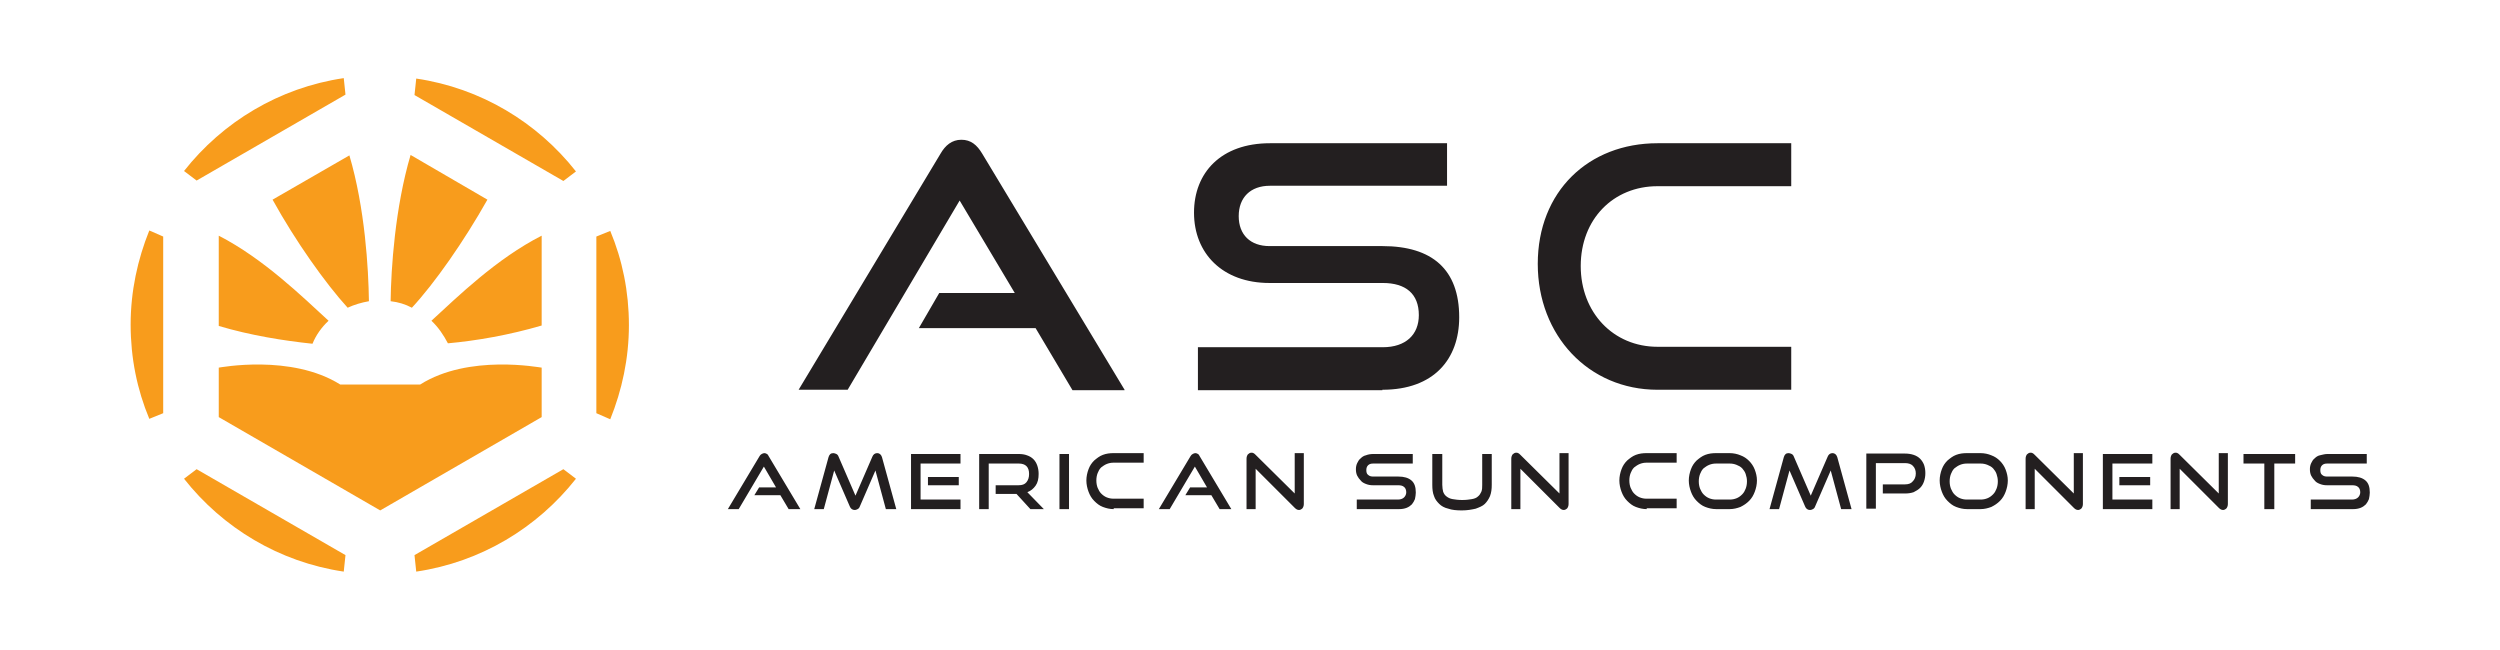
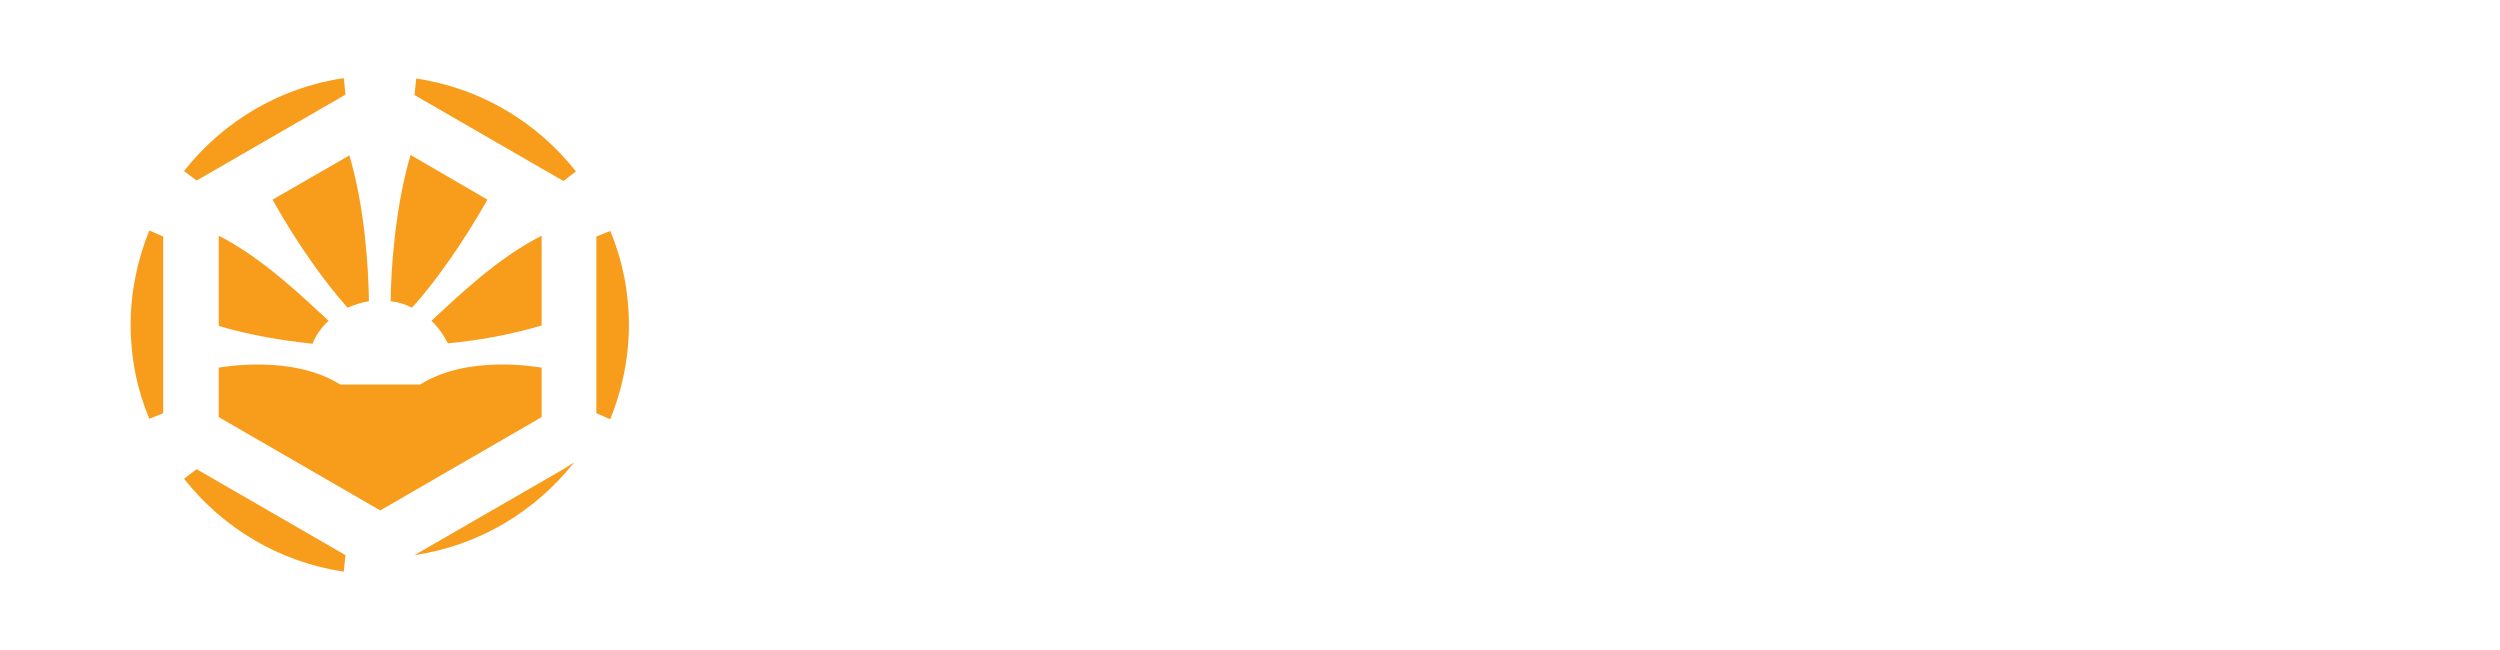
<svg xmlns="http://www.w3.org/2000/svg" version="1.1" id="Layer_1" x="0px" y="0px" viewBox="0 0 576 149.7" style="enable-background:new 0 0 576 149.7;" xml:space="preserve">
  <style type="text/css">
	.st0{fill:#231F20;}
	.st1{fill:#F89C1C;}
</style>
  <g>
-     <path class="st0" d="M181.7,117.3l-1.9-3.2h-6l1.1-1.8h3.9l-2.8-4.8l-5.8,9.8h-2.5l7.3-12.2c0.1-0.2,0.3-0.4,0.5-0.5   c0.2-0.1,0.4-0.2,0.6-0.2c0.2,0,0.5,0.1,0.6,0.2c0.2,0.1,0.3,0.3,0.4,0.5l7.3,12.2H181.7z M204.1,117.3l-2.4-8.9l-3.6,8.3   c-0.1,0.3-0.3,0.5-0.5,0.6c-0.2,0.1-0.4,0.2-0.7,0.2c-0.5,0-0.9-0.3-1.1-0.8l-3.6-8.3l-2.4,8.9h-2.2l3.3-12   c0.2-0.6,0.5-0.9,1.1-0.9c0.2,0,0.5,0.1,0.7,0.2c0.2,0.1,0.4,0.3,0.5,0.6l3.9,9l3.9-9c0.2-0.5,0.6-0.8,1.1-0.8   c0.5,0,0.9,0.3,1.1,0.9l3.3,12H204.1z M209.9,117.3v-12.7h11.4v2.2h-9.2v8.3h9.2v2.2H209.9z M213.8,111.8v-1.9h7.1v1.9H213.8z    M237.4,117.3l-3.2-3.5h-4.8v-2h5.3c0.8,0,1.4-0.2,1.8-0.7s0.6-1.1,0.6-1.9c0-0.8-0.2-1.4-0.6-1.8c-0.4-0.4-1-0.6-1.8-0.6h-6.9   v10.5h-2.2v-12.7h9.1c0.7,0,1.4,0.1,1.9,0.3c0.6,0.2,1.1,0.5,1.5,0.9c0.4,0.4,0.7,0.9,0.9,1.5c0.2,0.6,0.3,1.2,0.3,1.9   c0,1.1-0.2,2-0.7,2.7c-0.5,0.7-1.1,1.2-1.9,1.5l3.8,3.9H237.4z M244.1,117.3v-12.7h2.2v12.7H244.1z M256.6,117.3   c-0.9,0-1.7-0.2-2.5-0.5c-0.8-0.3-1.4-0.8-2-1.4c-0.6-0.6-1-1.3-1.3-2.1c-0.3-0.8-0.5-1.7-0.5-2.6c0-0.9,0.2-1.8,0.5-2.6   s0.7-1.4,1.3-2c0.6-0.5,1.2-1,2-1.3c0.8-0.3,1.6-0.4,2.5-0.4h6.9v2.2h-6.9c-0.6,0-1.1,0.1-1.6,0.3c-0.5,0.2-0.9,0.5-1.3,0.8   c-0.4,0.4-0.6,0.8-0.8,1.3c-0.2,0.5-0.3,1.1-0.3,1.7c0,0.6,0.1,1.2,0.3,1.7c0.2,0.5,0.5,1,0.8,1.3c0.4,0.4,0.8,0.7,1.3,0.9   c0.5,0.2,1,0.3,1.6,0.3h6.9v2.2H256.6z M281,117.3l-1.9-3.2h-6l1.1-1.8h3.9l-2.8-4.8l-5.8,9.8h-2.5l7.3-12.2   c0.1-0.2,0.3-0.4,0.5-0.5c0.2-0.1,0.4-0.2,0.6-0.2c0.2,0,0.5,0.1,0.6,0.2c0.2,0.1,0.3,0.3,0.4,0.5l7.3,12.2H281z M289.3,108v9.3   h-2.1v-11.6c0-0.4,0.1-0.7,0.3-1c0.2-0.2,0.5-0.4,0.8-0.4c0.2,0,0.3,0,0.5,0.1c0.2,0.1,0.3,0.2,0.5,0.4l9,8.9v-9.3h2.1v11.7   c0,0.4-0.1,0.7-0.3,1c-0.2,0.2-0.5,0.4-0.8,0.4c-0.4,0-0.7-0.2-1-0.5L289.3,108z M312.6,117.3v-2.2h9.5c0.6,0,1.1-0.2,1.4-0.5   c0.3-0.3,0.5-0.7,0.5-1.2c0-0.5-0.2-1-0.5-1.2c-0.3-0.3-0.8-0.4-1.4-0.4h-5.8c-0.6,0-1.1-0.1-1.6-0.3c-0.5-0.2-0.9-0.4-1.2-0.8   c-0.3-0.3-0.6-0.7-0.8-1.1c-0.2-0.4-0.3-0.9-0.3-1.5c0-0.5,0.1-1,0.3-1.4c0.2-0.4,0.4-0.8,0.8-1.1c0.3-0.3,0.7-0.6,1.2-0.7   c0.5-0.2,1.1-0.3,1.7-0.3h9.1v2.2h-9.1c-0.5,0-0.9,0.1-1.2,0.4c-0.3,0.3-0.4,0.7-0.4,1.1c0,0.5,0.1,0.9,0.4,1.1   c0.3,0.3,0.7,0.4,1.2,0.4h5.8c1.3,0,2.3,0.3,3,0.9c0.7,0.6,1,1.5,1,2.8c0,0.5-0.1,1-0.2,1.5c-0.2,0.5-0.4,0.8-0.7,1.2   c-0.3,0.3-0.7,0.6-1.2,0.8c-0.5,0.2-1.1,0.3-1.7,0.3H312.6z M341.5,104.6h2.2v7.1c0,1-0.1,1.8-0.4,2.6c-0.3,0.7-0.7,1.3-1.2,1.8   s-1.3,0.8-2.1,1.1c-0.9,0.2-1.9,0.4-3.2,0.4c-1.2,0-2.3-0.1-3.1-0.4c-0.9-0.2-1.6-0.6-2.1-1.1c-0.5-0.5-1-1.1-1.2-1.8   c-0.3-0.7-0.4-1.6-0.4-2.6v-7.1h2.3v7.1c0,0.6,0.1,1.2,0.2,1.6c0.2,0.5,0.4,0.8,0.8,1.1c0.4,0.3,0.8,0.5,1.4,0.6   c0.6,0.1,1.3,0.2,2.2,0.2c0.9,0,1.6-0.1,2.2-0.2c0.6-0.1,1.1-0.3,1.4-0.6c0.4-0.3,0.6-0.7,0.8-1.1c0.2-0.5,0.2-1,0.2-1.6V104.6z    M350.3,108v9.3h-2.1v-11.6c0-0.4,0.1-0.7,0.3-1c0.2-0.2,0.5-0.4,0.8-0.4c0.2,0,0.3,0,0.5,0.1c0.2,0.1,0.3,0.2,0.5,0.4l9,8.9v-9.3   h2.1v11.7c0,0.4-0.1,0.7-0.3,1c-0.2,0.2-0.5,0.4-0.8,0.4c-0.4,0-0.7-0.2-1-0.5L350.3,108z M379.4,117.3c-0.9,0-1.7-0.2-2.5-0.5   c-0.8-0.3-1.4-0.8-2-1.4c-0.6-0.6-1-1.3-1.3-2.1c-0.3-0.8-0.5-1.7-0.5-2.6c0-0.9,0.2-1.8,0.5-2.6s0.7-1.4,1.3-2   c0.6-0.5,1.2-1,2-1.3c0.8-0.3,1.6-0.4,2.5-0.4h6.9v2.2h-6.9c-0.6,0-1.1,0.1-1.6,0.3c-0.5,0.2-0.9,0.5-1.3,0.8   c-0.4,0.4-0.6,0.8-0.8,1.3c-0.2,0.5-0.3,1.1-0.3,1.7c0,0.6,0.1,1.2,0.3,1.7c0.2,0.5,0.5,1,0.8,1.3c0.4,0.4,0.8,0.7,1.3,0.9   c0.5,0.2,1,0.3,1.6,0.3h6.9v2.2H379.4z M395.4,117.3c-0.9,0-1.7-0.2-2.5-0.5c-0.8-0.3-1.4-0.8-2-1.4c-0.6-0.6-1-1.3-1.3-2.1   c-0.3-0.8-0.5-1.7-0.5-2.6c0-0.9,0.2-1.8,0.5-2.6s0.7-1.4,1.3-2c0.6-0.5,1.2-1,2-1.3c0.8-0.3,1.6-0.4,2.5-0.4h3.1   c0.9,0,1.8,0.2,2.5,0.5c0.8,0.3,1.4,0.7,2,1.3c0.5,0.5,1,1.2,1.3,2c0.3,0.8,0.5,1.6,0.5,2.5c0,0.9-0.2,1.8-0.5,2.6   c-0.3,0.8-0.7,1.5-1.3,2.1c-0.6,0.6-1.2,1-2,1.4c-0.8,0.3-1.6,0.5-2.5,0.5H395.4z M398.5,115.1c0.6,0,1.1-0.1,1.6-0.3   c0.5-0.2,0.9-0.5,1.3-0.9c0.4-0.4,0.6-0.8,0.8-1.3c0.2-0.5,0.3-1.1,0.3-1.7c0-0.6-0.1-1.1-0.3-1.7s-0.5-0.9-0.8-1.3   c-0.4-0.4-0.8-0.6-1.3-0.8s-1-0.3-1.6-0.3h-3.1c-0.6,0-1.1,0.1-1.6,0.3c-0.5,0.2-0.9,0.5-1.3,0.8c-0.4,0.4-0.6,0.8-0.8,1.3   c-0.2,0.5-0.3,1.1-0.3,1.7c0,0.6,0.1,1.2,0.3,1.7c0.2,0.5,0.5,1,0.8,1.3c0.4,0.4,0.8,0.7,1.3,0.9c0.5,0.2,1,0.3,1.6,0.3H398.5z    M424.2,117.3l-2.4-8.9l-3.6,8.3c-0.1,0.3-0.3,0.5-0.5,0.6c-0.2,0.1-0.4,0.2-0.7,0.2c-0.5,0-0.9-0.3-1.1-0.8l-3.6-8.3l-2.4,8.9   h-2.2l3.3-12c0.2-0.6,0.5-0.9,1.1-0.9c0.2,0,0.5,0.1,0.7,0.2c0.2,0.1,0.4,0.3,0.5,0.6l3.9,9l3.9-9c0.2-0.5,0.6-0.8,1.1-0.8   c0.5,0,0.9,0.3,1.1,0.9l3.3,12H424.2z M433.8,113.8v-2.2h5.1c0.8,0,1.4-0.2,1.8-0.7c0.4-0.4,0.7-1,0.7-1.8c0-0.7-0.2-1.3-0.7-1.8   c-0.4-0.4-1-0.6-1.8-0.6h-6.7v10.5H430v-12.7h8.9c0.7,0,1.4,0.1,2,0.3c0.6,0.2,1.1,0.5,1.5,0.9c0.4,0.4,0.7,0.9,0.9,1.4   c0.2,0.6,0.3,1.2,0.3,1.9c0,0.7-0.1,1.3-0.3,1.9c-0.2,0.6-0.5,1.1-0.9,1.5c-0.4,0.4-0.9,0.7-1.5,1c-0.6,0.2-1.2,0.3-2,0.3H433.8z    M453.2,117.3c-0.9,0-1.7-0.2-2.5-0.5c-0.8-0.3-1.4-0.8-2-1.4c-0.6-0.6-1-1.3-1.3-2.1c-0.3-0.8-0.5-1.7-0.5-2.6   c0-0.9,0.2-1.8,0.5-2.6s0.7-1.4,1.3-2c0.6-0.5,1.2-1,2-1.3c0.8-0.3,1.6-0.4,2.5-0.4h3.1c0.9,0,1.8,0.2,2.5,0.5   c0.8,0.3,1.4,0.7,2,1.3c0.5,0.5,1,1.2,1.3,2c0.3,0.8,0.5,1.6,0.5,2.5c0,0.9-0.2,1.8-0.5,2.6c-0.3,0.8-0.7,1.5-1.3,2.1   c-0.6,0.6-1.2,1-2,1.4c-0.8,0.3-1.6,0.5-2.5,0.5H453.2z M456.3,115.1c0.6,0,1.1-0.1,1.6-0.3c0.5-0.2,0.9-0.5,1.3-0.9   c0.4-0.4,0.6-0.8,0.8-1.3c0.2-0.5,0.3-1.1,0.3-1.7c0-0.6-0.1-1.1-0.3-1.7s-0.5-0.9-0.8-1.3c-0.4-0.4-0.8-0.6-1.3-0.8   s-1-0.3-1.6-0.3h-3.1c-0.6,0-1.1,0.1-1.6,0.3c-0.5,0.2-0.9,0.5-1.3,0.8c-0.4,0.4-0.6,0.8-0.8,1.3c-0.2,0.5-0.3,1.1-0.3,1.7   c0,0.6,0.1,1.2,0.3,1.7c0.2,0.5,0.5,1,0.8,1.3c0.4,0.4,0.8,0.7,1.3,0.9c0.5,0.2,1,0.3,1.6,0.3H456.3z M468.8,108v9.3h-2.1v-11.6   c0-0.4,0.1-0.7,0.3-1c0.2-0.2,0.5-0.4,0.8-0.4c0.2,0,0.3,0,0.5,0.1c0.2,0.1,0.3,0.2,0.5,0.4l9,8.9v-9.3h2.1v11.7   c0,0.4-0.1,0.7-0.3,1c-0.2,0.2-0.5,0.4-0.8,0.4c-0.4,0-0.7-0.2-1-0.5L468.8,108z M484.5,117.3v-12.7h11.4v2.2h-9.2v8.3h9.2v2.2   H484.5z M488.3,111.8v-1.9h7.1v1.9H488.3z M502.2,108v9.3h-2.1v-11.6c0-0.4,0.1-0.7,0.3-1c0.2-0.2,0.5-0.4,0.8-0.4   c0.2,0,0.3,0,0.5,0.1c0.2,0.1,0.3,0.2,0.5,0.4l9,8.9v-9.3h2.1v11.7c0,0.4-0.1,0.7-0.3,1c-0.2,0.2-0.5,0.4-0.8,0.4   c-0.4,0-0.7-0.2-1-0.5L502.2,108z M521.7,117.3v-10.5h-4.8v-2.2h11.9v2.2h-4.8v10.5H521.7z M532.4,117.3v-2.2h9.5   c0.6,0,1.1-0.2,1.4-0.5c0.3-0.3,0.5-0.7,0.5-1.2c0-0.5-0.2-1-0.5-1.2c-0.3-0.3-0.8-0.4-1.4-0.4h-5.8c-0.6,0-1.1-0.1-1.6-0.3   c-0.5-0.2-0.9-0.4-1.2-0.8c-0.3-0.3-0.6-0.7-0.8-1.1c-0.2-0.4-0.3-0.9-0.3-1.5c0-0.5,0.1-1,0.3-1.4c0.2-0.4,0.4-0.8,0.8-1.1   c0.3-0.3,0.7-0.6,1.2-0.7s1.1-0.3,1.7-0.3h9.1v2.2h-9.1c-0.5,0-0.9,0.1-1.2,0.4c-0.3,0.3-0.4,0.7-0.4,1.1c0,0.5,0.1,0.9,0.4,1.1   c0.3,0.3,0.7,0.4,1.2,0.4h5.8c1.3,0,2.3,0.3,3,0.9c0.7,0.6,1,1.5,1,2.8c0,0.5-0.1,1-0.2,1.5c-0.2,0.5-0.4,0.8-0.7,1.2   c-0.3,0.3-0.7,0.6-1.2,0.8c-0.5,0.2-1.1,0.3-1.7,0.3H532.4z M259.1,89.8l-32.8-54.4c-1.2-2-2.6-3.2-4.8-3.2c-2.2,0-3.7,1.3-4.8,3.2   l-32.7,54.4h11.3l25.8-43.6l12.7,21.3h-17.4l-4.7,8.1h26.9l8.5,14.3H259.1z M318.5,89.8c11.9,0,17.7-7.1,17.7-16.7   c0-11-6.2-16.4-17.7-16.4h-26c-4.4,0-7.1-2.6-7.1-6.9c0-4.3,2.7-7,7.2-7h40.8V33h-40.8c-11.3,0-17.5,6.8-17.5,16   c0,9.4,6.6,16.2,17.4,16.2h26.1c5.3,0,8.3,2.5,8.3,7.4c0,4.5-3,7.4-8.3,7.4h-42.6v9.9H318.5z M412.7,89.8v-9.9h-30.8   c-10.2,0-17.7-7.9-17.7-18.6c0-10.8,7.5-18.4,17.7-18.4h30.8V33h-30.8c-15.9,0-27.6,11.1-27.6,27.8c0,16.5,11.7,29,27.6,29H412.7z" />
-     <path class="st1" d="M79.6,21.8L45.3,41.6l-2.9-2.2c8.9-11.3,21.9-19.2,36.8-21.4L79.6,21.8z M99.4,73.9c1.6,1.5,2.8,3.3,3.8,5.2   c6.6-0.6,14.1-1.9,21.6-4.1V54.3C114.4,59.6,105.5,68.3,99.4,73.9 M75.7,73.9c-6.1-5.6-15-14.3-25.3-19.6v20.8   c7.4,2.2,15,3.4,21.6,4.1C72.8,77.2,74.1,75.4,75.7,73.9 M80.1,70.9c1.5-0.7,3.2-1.2,4.9-1.5c-0.1-7.5-0.9-21.4-4.5-33.6   c0,0,0,0,0,0L62.8,46C68.1,55.6,75,65.3,80.1,70.9C80.1,70.9,80.1,70.9,80.1,70.9 M94.9,70.9c5.2-5.6,12-15.3,17.4-24.9L94.6,35.7   c0,0,0,0,0,0C91,47.9,90.1,61.9,90,69.4C91.8,69.6,93.4,70.1,94.9,70.9C94.9,70.9,94.9,70.9,94.9,70.9 M96.8,88.6L96.8,88.6   l-18.4,0c0,0,0,0,0,0c-11.3-7.1-27.8-3.9-28-3.9c0,0,0,0,0,0v11.4l37.2,21.5l37.2-21.5V84.7c0,0,0,0,0,0   C124.4,84.7,108,81.5,96.8,88.6 M37.6,95.2V54.5l-3.2-1.4c-2.7,6.7-4.3,14-4.3,21.7c0,7.7,1.5,15,4.3,21.7L37.6,95.2z M137.4,54.5   v40.7l3.2,1.4c2.7-6.7,4.3-14,4.3-21.7c0-7.7-1.5-15-4.3-21.7L137.4,54.5z M95.9,18.1l-0.4,3.8l34.3,19.8l2.9-2.2   C123.8,28.2,110.8,20.3,95.9,18.1 M129.8,108.1l-34.3,19.8l0.4,3.8c14.9-2.2,27.9-10.1,36.8-21.4L129.8,108.1z M79.6,127.9   l-34.3-19.8l-2.9,2.2c8.9,11.3,21.9,19.2,36.8,21.4L79.6,127.9z" />
+     <path class="st1" d="M79.6,21.8L45.3,41.6l-2.9-2.2c8.9-11.3,21.9-19.2,36.8-21.4L79.6,21.8z M99.4,73.9c1.6,1.5,2.8,3.3,3.8,5.2   c6.6-0.6,14.1-1.9,21.6-4.1V54.3C114.4,59.6,105.5,68.3,99.4,73.9 M75.7,73.9c-6.1-5.6-15-14.3-25.3-19.6v20.8   c7.4,2.2,15,3.4,21.6,4.1C72.8,77.2,74.1,75.4,75.7,73.9 M80.1,70.9c1.5-0.7,3.2-1.2,4.9-1.5c-0.1-7.5-0.9-21.4-4.5-33.6   c0,0,0,0,0,0L62.8,46C68.1,55.6,75,65.3,80.1,70.9C80.1,70.9,80.1,70.9,80.1,70.9 M94.9,70.9c5.2-5.6,12-15.3,17.4-24.9L94.6,35.7   c0,0,0,0,0,0C91,47.9,90.1,61.9,90,69.4C91.8,69.6,93.4,70.1,94.9,70.9C94.9,70.9,94.9,70.9,94.9,70.9 M96.8,88.6L96.8,88.6   l-18.4,0c0,0,0,0,0,0c-11.3-7.1-27.8-3.9-28-3.9c0,0,0,0,0,0v11.4l37.2,21.5l37.2-21.5V84.7c0,0,0,0,0,0   C124.4,84.7,108,81.5,96.8,88.6 M37.6,95.2V54.5l-3.2-1.4c-2.7,6.7-4.3,14-4.3,21.7c0,7.7,1.5,15,4.3,21.7L37.6,95.2z M137.4,54.5   v40.7l3.2,1.4c2.7-6.7,4.3-14,4.3-21.7c0-7.7-1.5-15-4.3-21.7L137.4,54.5z M95.9,18.1l-0.4,3.8l34.3,19.8l2.9-2.2   C123.8,28.2,110.8,20.3,95.9,18.1 M129.8,108.1l-34.3,19.8c14.9-2.2,27.9-10.1,36.8-21.4L129.8,108.1z M79.6,127.9   l-34.3-19.8l-2.9,2.2c8.9,11.3,21.9,19.2,36.8,21.4L79.6,127.9z" />
  </g>
</svg>